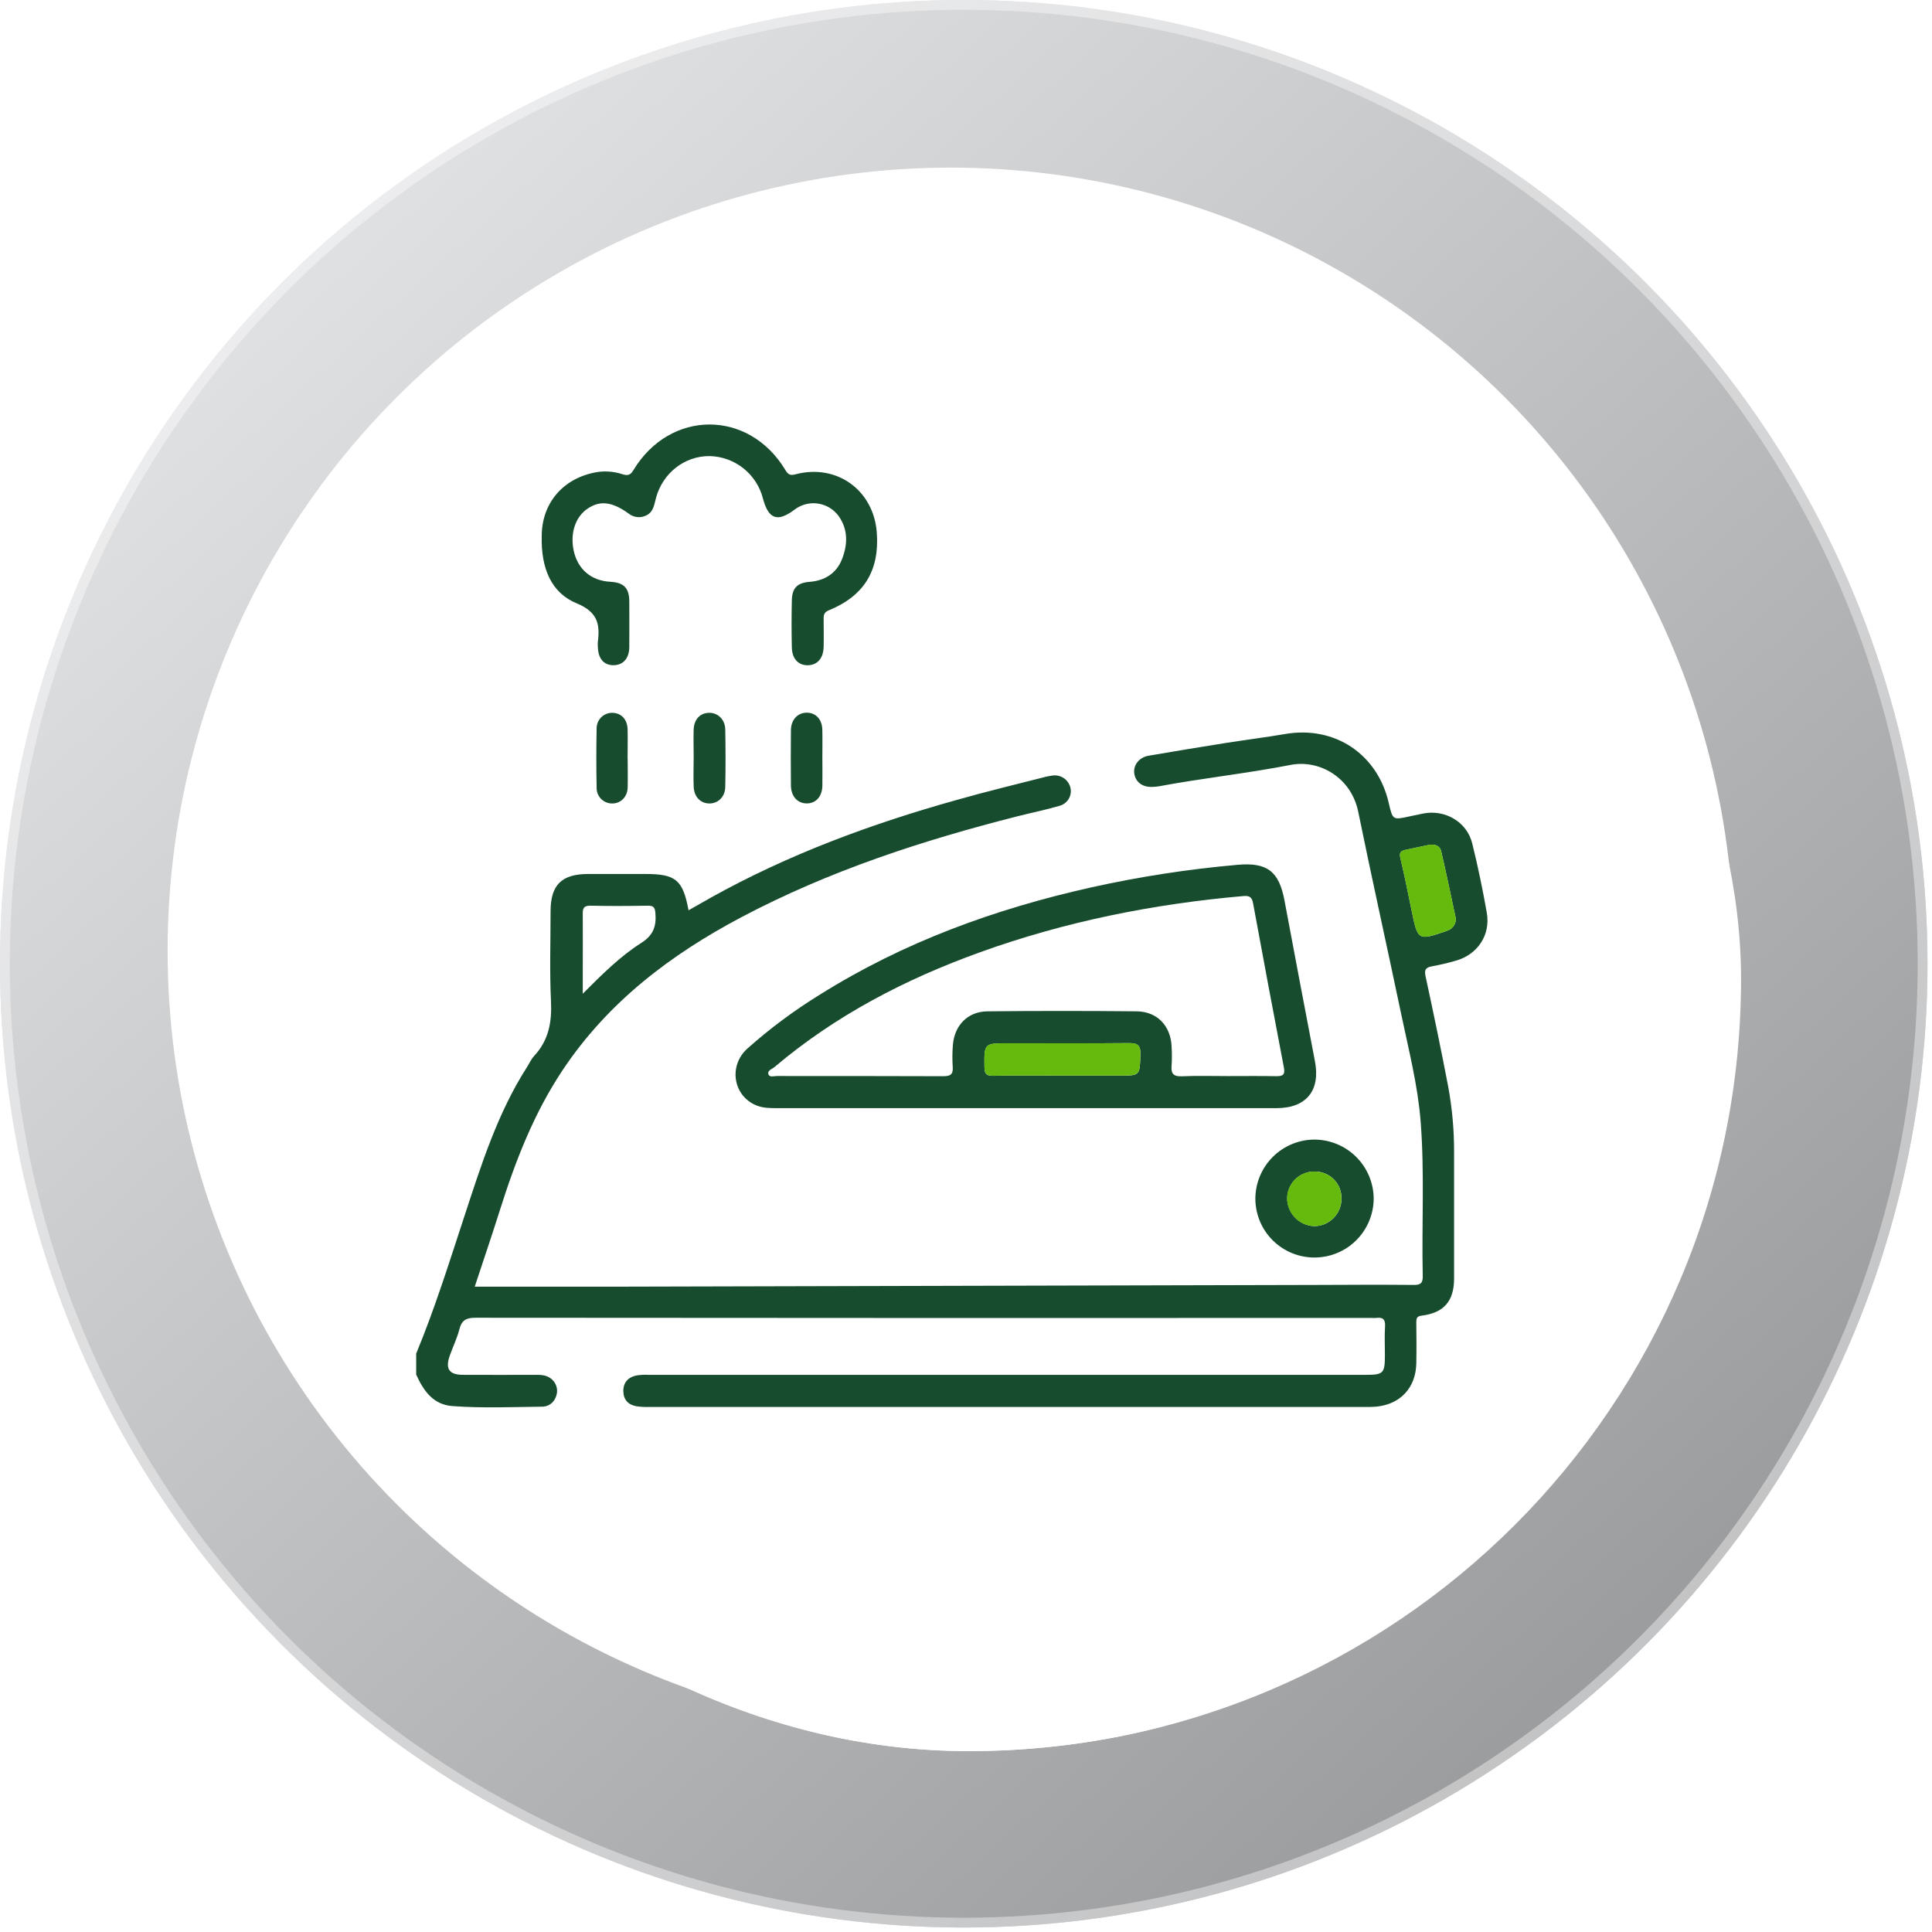
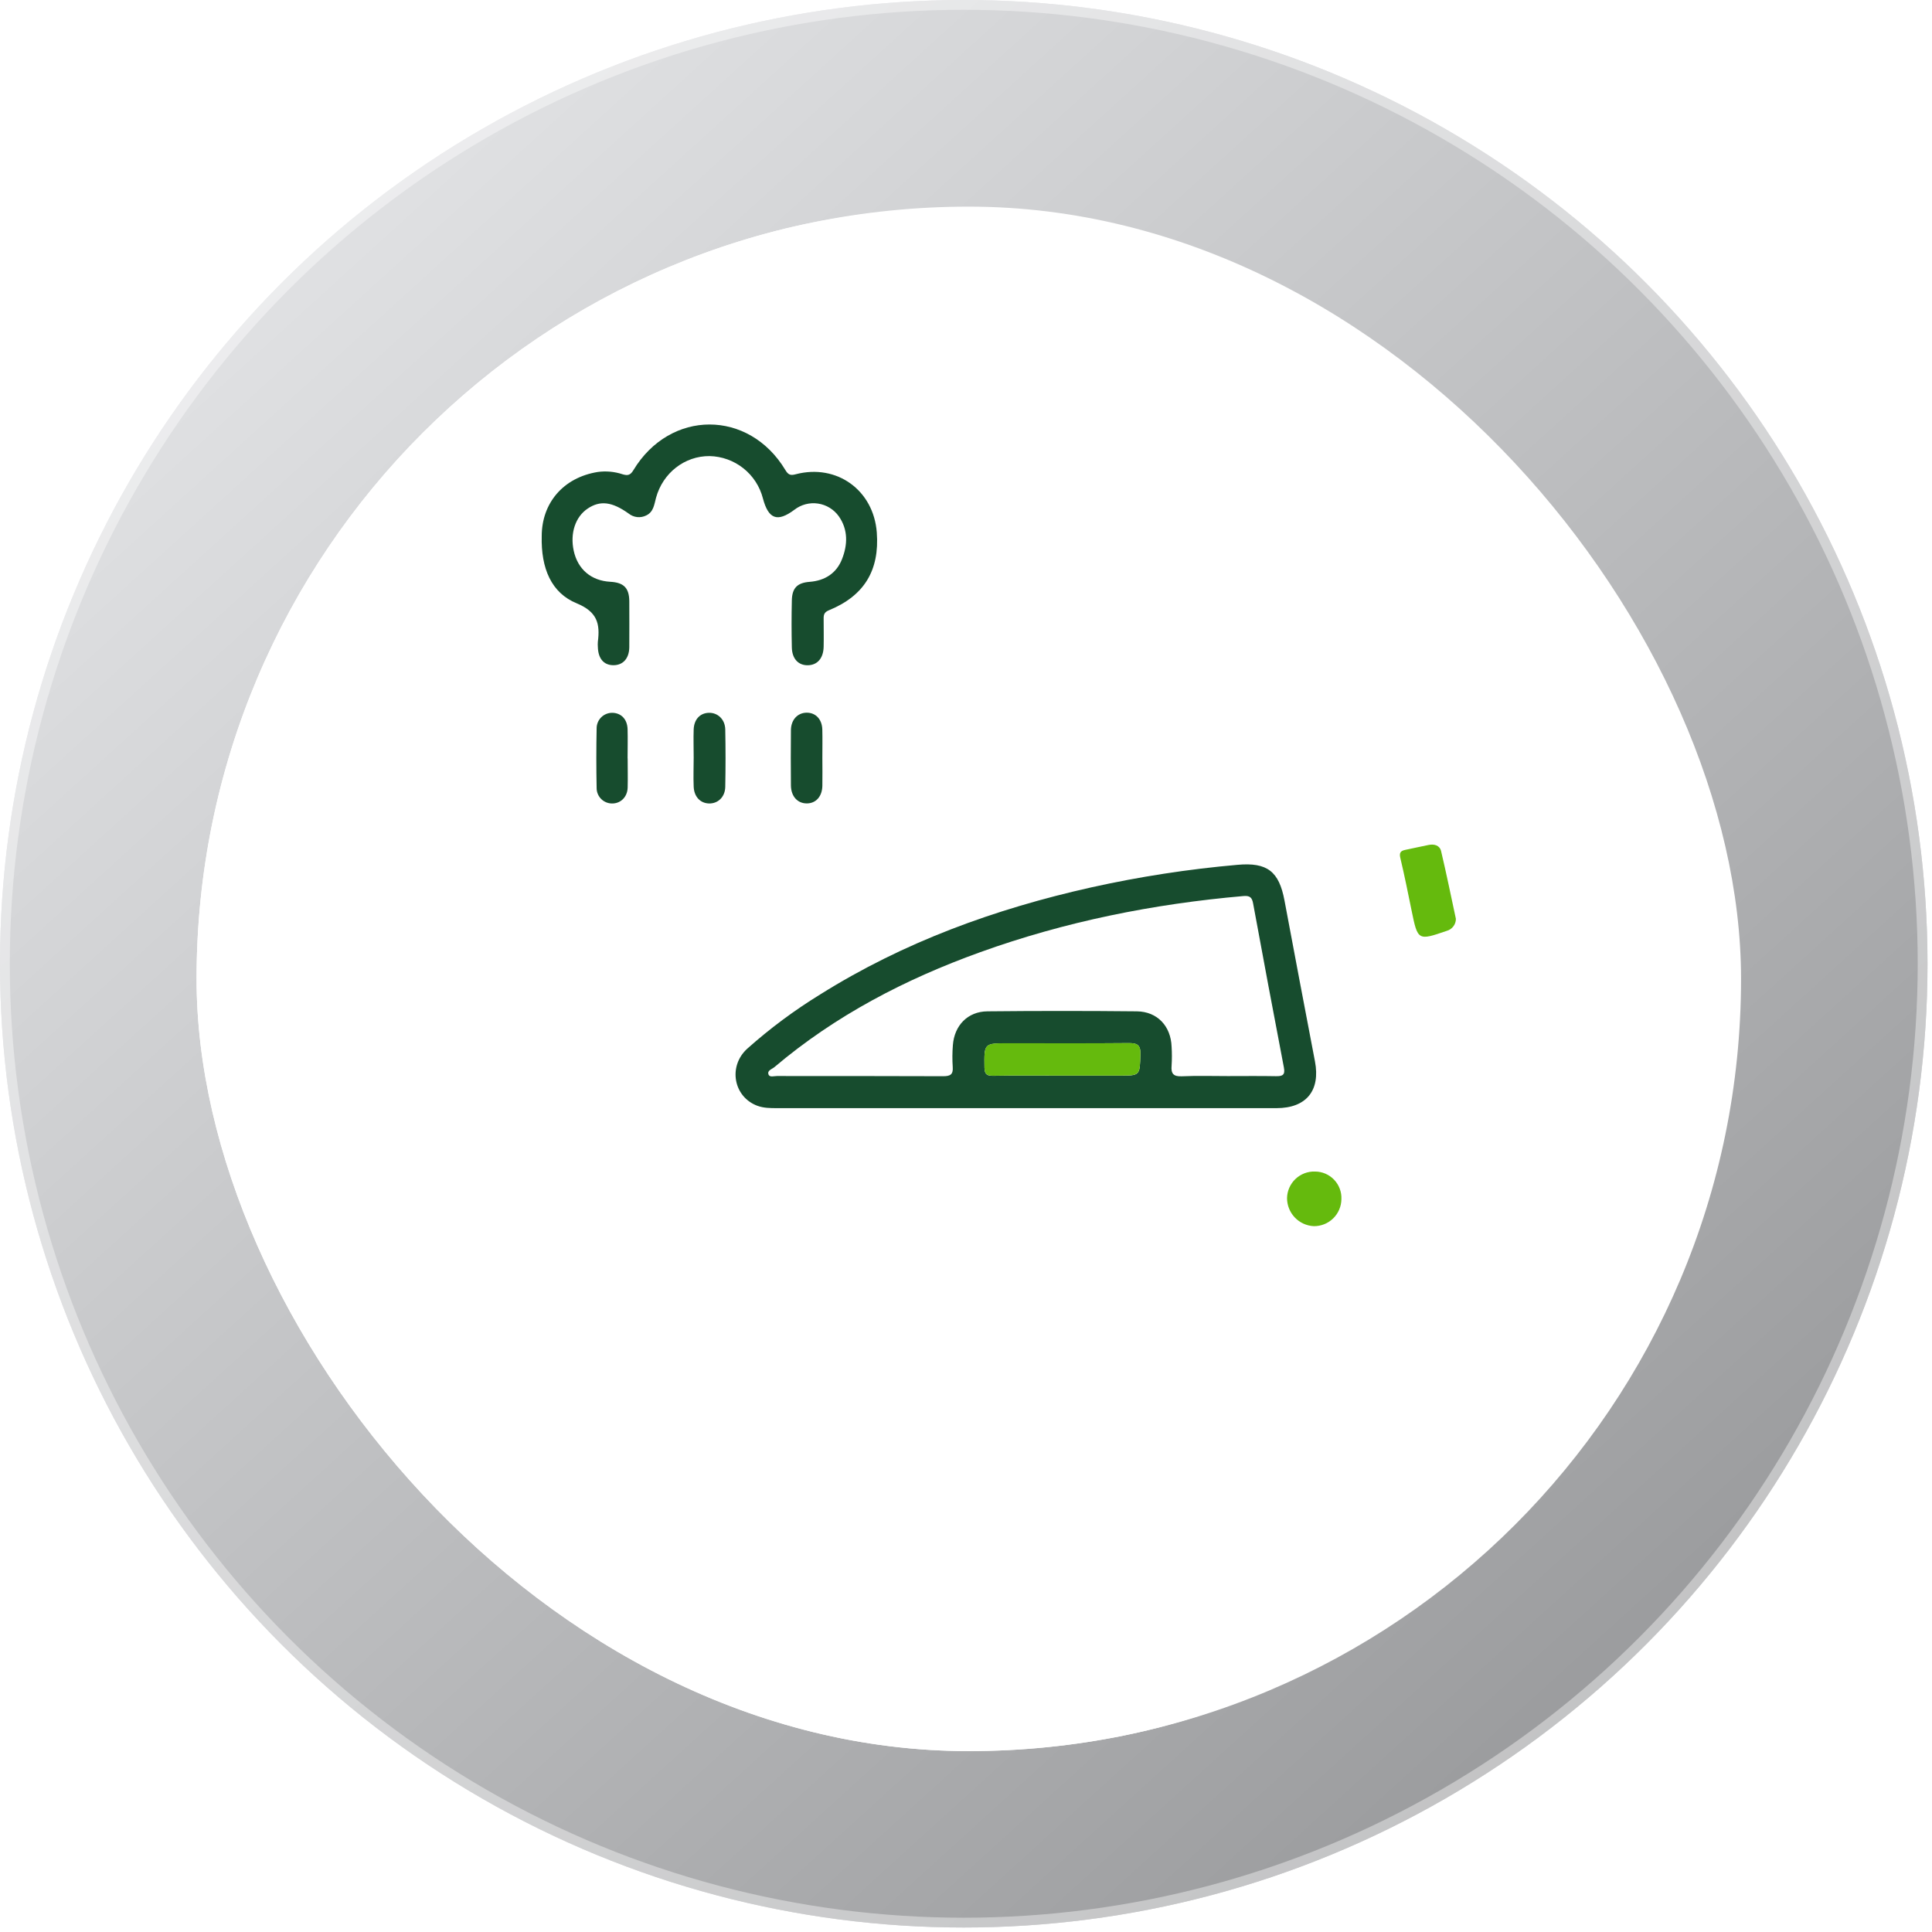
<svg xmlns="http://www.w3.org/2000/svg" width="129" height="129" viewBox="0 0 129 129" fill="none">
  <g filter="url(#filter0_ii_8623_47252)">
    <circle cx="64.35" cy="64.35" r="64.35" fill="#EBECF0" />
    <circle cx="64.35" cy="64.35" r="64.35" fill="url(#paint0_linear_8623_47252)" fill-opacity="0.4" style="mix-blend-mode:soft-light" />
  </g>
  <circle cx="64.35" cy="64.35" r="64.023" stroke="white" stroke-opacity="0.4" stroke-width="0.654" />
-   <circle cx="63.483" cy="63.483" r="52.291" fill="white" />
  <g clip-path="url(#clip0_8623_47252)">
    <rect x="13.125" y="13.797" width="103.125" height="103.125" rx="51.562" fill="white" />
    <path d="M93.201 49.891C93.201 45.497 93.191 41.103 93.201 36.708C93.209 33.967 92.147 31.776 89.933 30.151C88.962 29.439 87.828 29.119 86.695 28.797H42.137C42.055 28.931 41.913 28.911 41.787 28.936C40.42 29.191 39.154 29.827 38.133 30.772C36.338 32.423 35.623 34.493 35.625 36.906C35.643 54 35.647 71.094 35.637 88.189C35.637 88.496 35.65 88.803 35.666 89.11C35.757 91.051 36.594 92.881 38.003 94.219C39.411 95.557 41.283 96.299 43.225 96.289C57.374 96.299 71.524 96.299 85.674 96.289C87.56 96.305 89.378 95.585 90.742 94.282C92.489 92.66 93.204 90.623 93.202 88.26C93.19 75.472 93.189 62.682 93.201 49.891ZM90.42 87.736C88.027 87.695 85.631 87.716 83.237 87.723C82.504 87.723 82.121 88.03 82.07 88.605C82.01 89.265 82.45 89.7 83.226 89.701C85.554 89.701 87.884 89.701 90.212 89.701C91.188 89.701 91.189 89.701 90.853 90.626C90.01 92.926 87.88 94.323 85.179 94.323C76.897 94.323 68.614 94.323 60.33 94.323C54.749 94.323 49.169 94.323 43.589 94.323C41.442 94.323 39.71 93.514 38.505 91.692C38.466 91.639 38.431 91.584 38.399 91.527C38.123 90.981 37.616 90.345 37.857 89.845C38.046 89.452 38.848 89.711 39.386 89.711C52.416 89.701 65.445 89.698 78.472 89.703C78.713 89.717 78.955 89.709 79.195 89.68C79.743 89.582 80.072 89.216 80.05 88.676C80.054 88.553 80.033 88.431 79.989 88.317C79.945 88.203 79.878 88.099 79.793 88.011C79.707 87.924 79.605 87.854 79.492 87.806C79.379 87.759 79.258 87.734 79.136 87.735C78.873 87.713 78.609 87.72 78.345 87.72C65.032 87.72 51.718 87.725 38.404 87.735C37.755 87.735 37.618 87.558 37.62 86.934C37.637 73.774 37.637 60.614 37.62 47.454C37.62 46.843 37.785 46.702 38.379 46.704C47.075 46.724 55.776 46.728 64.48 46.717C73.135 46.717 81.791 46.713 90.448 46.704C91.049 46.704 91.203 46.856 91.203 47.459C91.184 60.619 91.184 73.779 91.203 86.939C91.211 87.571 91.072 87.748 90.42 87.736ZM90.42 44.734C81.745 44.711 73.069 44.706 64.394 44.719C55.739 44.719 47.086 44.724 38.434 44.733C37.823 44.733 37.608 44.619 37.621 43.953C37.664 41.476 37.621 38.99 37.643 36.508C37.663 33.797 39.254 31.72 41.86 30.993C42.433 30.841 43.024 30.768 43.617 30.777C57.475 30.777 71.333 30.777 85.192 30.777C88.825 30.777 91.189 33.169 91.193 36.815C91.193 39.186 91.171 41.559 91.209 43.93C91.221 44.561 91.072 44.736 90.421 44.734H90.42Z" fill="#174C2E" />
    <path d="M65.685 49.071C72.197 49.424 77.856 52.999 81.11 60.066C84.234 66.846 82.354 75.453 76.837 80.498C73.822 83.255 70.303 84.928 66.25 85.318C58.577 86.056 51.46 82.116 48.186 75.311C44.931 68.55 45.709 62.084 50.106 56.032C50.575 55.388 51.174 55.231 51.676 55.59C52.178 55.948 52.206 56.58 51.714 57.218C49.615 59.937 48.437 62.997 48.278 66.436C48.083 70.705 49.376 74.487 52.139 77.734C54.45 80.457 57.374 82.27 60.89 82.998C66.728 84.205 71.811 82.691 76.015 78.472C79.068 75.407 80.638 71.613 80.58 67.311C80.499 60.872 77.608 55.918 71.879 52.946C66.063 49.923 60.32 50.456 54.906 54.163C54.761 54.262 54.62 54.369 54.467 54.453C53.956 54.733 53.426 54.629 53.124 54.198C52.975 53.989 52.914 53.729 52.954 53.476C52.995 53.222 53.133 52.995 53.339 52.842C54.063 52.267 54.836 51.758 55.651 51.321C58.382 49.802 61.332 49.053 65.685 49.071Z" fill="#174C2E" />
-     <path d="M64.428 53.625C56.932 53.605 50.822 59.771 50.844 67.33C50.867 74.746 57.044 80.87 64.445 80.822C71.949 80.771 78.013 74.683 77.998 67.214C77.986 63.617 76.553 60.171 74.011 57.625C71.47 55.08 68.025 53.642 64.428 53.625ZM75.701 69.878C74.801 74.26 70.716 78.056 66.254 78.656C65.646 78.735 65.034 78.781 64.42 78.793C59.052 78.793 54.33 75.071 53.157 69.941C53.078 69.592 53.157 69.432 53.423 69.245C54.579 68.45 55.784 68.326 57.001 69.064C58.931 70.233 60.834 70.244 62.767 69.064C63.258 68.743 63.832 68.571 64.418 68.571C65.005 68.571 65.579 68.743 66.07 69.064C68.001 70.236 69.903 70.22 71.834 69.064C73.079 68.311 74.297 68.456 75.466 69.283C75.569 69.339 75.649 69.429 75.692 69.538C75.735 69.647 75.738 69.767 75.701 69.878ZM74.091 66.62C72.983 66.495 71.926 66.65 70.998 67.257C69.603 68.169 68.292 68.098 66.879 67.257C65.292 66.306 63.576 66.295 61.998 67.243C60.528 68.124 59.22 68.124 57.762 67.226C56.372 66.367 54.835 66.369 53.34 67.021C52.845 67.241 52.815 67.099 52.845 66.655C53.208 61.041 57.171 56.683 62.736 55.79C69.519 54.702 75.882 60.051 76.008 66.95C76.002 67.034 75.989 67.118 75.97 67.2C75.343 66.975 74.75 66.694 74.091 66.62Z" fill="#174C2E" />
    <path d="M75.696 69.885C74.796 74.267 70.711 78.063 66.25 78.662C65.641 78.742 65.029 78.787 64.415 78.799C59.047 78.799 54.325 75.078 53.152 69.947C53.073 69.599 53.152 69.439 53.418 69.252C54.574 68.456 55.779 68.332 56.996 69.07C58.927 70.24 60.829 70.251 62.762 69.07C63.253 68.749 63.827 68.578 64.413 68.578C65 68.578 65.574 68.749 66.065 69.07C67.997 70.243 69.899 70.226 71.829 69.07C73.074 68.317 74.293 68.463 75.462 69.29C75.565 69.346 75.645 69.436 75.688 69.544C75.73 69.653 75.734 69.774 75.696 69.885Z" fill="#65BA0D" />
    <path d="M77.088 33.565C78.904 33.565 80.734 33.565 82.556 33.565C84.054 33.565 84.972 34.492 84.982 35.986C84.982 37.194 84.982 38.401 84.982 39.618C84.971 40.968 84.097 41.948 82.741 41.962C78.942 42 75.145 42 71.348 41.962C70.098 41.948 69.245 41.123 69.137 39.864C69.014 38.464 69.014 37.055 69.137 35.654C69.254 34.346 70.169 33.58 71.492 33.574C73.353 33.555 75.219 33.565 77.088 33.565ZM77.141 35.547C75.385 35.547 73.628 35.57 71.875 35.533C71.254 35.52 71.072 35.733 71.099 36.331C71.142 37.295 71.135 38.263 71.099 39.227C71.081 39.754 71.226 39.962 71.791 39.959C75.301 39.937 78.811 39.942 82.322 39.959C82.817 39.959 83.034 39.812 83.016 39.28C82.981 38.289 82.972 37.298 83.016 36.318C83.043 35.687 82.788 35.532 82.205 35.542C80.519 35.568 78.83 35.55 77.141 35.55V35.547Z" fill="#174C2E" />
    <path d="M50.624 37.77C50.613 40.07 48.706 41.977 46.43 41.962C45.321 41.947 44.262 41.496 43.483 40.707C42.704 39.917 42.267 38.853 42.268 37.743C42.27 36.634 42.712 35.571 43.497 34.788C44.282 34.004 45.346 33.563 46.455 33.562C47.564 33.572 48.625 34.02 49.406 34.808C50.187 35.596 50.625 36.66 50.624 37.77ZM48.623 37.745C48.619 37.168 48.389 36.615 47.983 36.206C47.576 35.796 47.026 35.562 46.448 35.554C45.872 35.563 45.322 35.795 44.913 36.201C44.503 36.607 44.267 37.156 44.252 37.732C44.249 38.023 44.305 38.312 44.416 38.581C44.526 38.85 44.69 39.094 44.897 39.299C45.103 39.504 45.349 39.666 45.619 39.774C45.89 39.882 46.179 39.935 46.47 39.929C46.755 39.93 47.038 39.873 47.301 39.763C47.564 39.653 47.802 39.491 48.002 39.288C48.202 39.085 48.36 38.843 48.466 38.578C48.571 38.313 48.623 38.03 48.618 37.745H48.623Z" fill="#174C2E" />
    <path d="M61.932 37.751C61.934 38.862 61.497 39.928 60.716 40.718C59.936 41.508 58.875 41.958 57.765 41.97C56.656 41.959 55.595 41.513 54.813 40.727C54.031 39.941 53.589 38.878 53.584 37.769C53.583 36.66 54.021 35.596 54.803 34.809C55.584 34.022 56.646 33.576 57.755 33.57C58.862 33.573 59.924 34.015 60.707 34.798C61.489 35.582 61.93 36.644 61.932 37.751ZM59.951 37.731C59.939 37.155 59.704 36.606 59.295 36.199C58.886 35.793 58.335 35.561 57.758 35.553C57.466 35.557 57.178 35.618 56.91 35.734C56.642 35.849 56.399 36.017 56.196 36.227C55.993 36.437 55.834 36.685 55.727 36.956C55.621 37.228 55.569 37.519 55.575 37.811C55.581 38.096 55.643 38.377 55.758 38.638C55.873 38.9 56.038 39.136 56.245 39.333C56.451 39.529 56.694 39.684 56.961 39.786C57.227 39.888 57.511 39.937 57.796 39.929C58.082 39.927 58.365 39.869 58.628 39.757C58.891 39.645 59.129 39.483 59.329 39.278C59.529 39.074 59.686 38.832 59.792 38.566C59.898 38.301 59.95 38.017 59.946 37.731H59.951Z" fill="#174C2E" />
    <rect x="12.789" y="13.875" width="103.125" height="103.125" rx="51.562" fill="white" />
-     <path d="M99.275 60.953C99.003 59.399 98.68 57.849 98.302 56.318C97.943 54.867 96.479 54.026 95.012 54.322C94.716 54.382 94.42 54.442 94.126 54.508C92.99 54.759 92.992 54.759 92.724 53.605C91.971 50.342 89.117 48.449 85.83 49.007C84.479 49.237 83.118 49.407 81.764 49.621C80.066 49.891 78.371 50.171 76.677 50.463C76.053 50.571 75.655 51.103 75.736 51.649C75.823 52.227 76.287 52.57 76.949 52.542C77.09 52.539 77.23 52.526 77.37 52.503C80.293 51.957 83.259 51.643 86.172 51.074C88.098 50.697 90.221 51.915 90.688 54.198C91.619 58.747 92.63 63.279 93.582 67.822C94.073 70.161 94.668 72.483 94.856 74.878C95.127 78.319 94.921 81.765 94.997 85.208C95.006 85.669 94.856 85.799 94.405 85.795C92.31 85.776 90.215 85.784 88.119 85.795L40.702 85.912C37.724 85.912 34.747 85.912 31.698 85.912C32.269 84.18 32.843 82.492 33.381 80.792C34.42 77.504 35.655 74.313 37.588 71.42C40.609 66.902 44.773 63.742 49.506 61.24C55.353 58.148 61.588 56.114 67.973 54.495C68.895 54.261 69.829 54.075 70.741 53.805C70.871 53.772 70.993 53.712 71.1 53.63C71.207 53.549 71.297 53.447 71.364 53.33C71.431 53.214 71.474 53.085 71.491 52.952C71.508 52.818 71.498 52.683 71.462 52.553C71.388 52.294 71.22 52.071 70.99 51.93C70.759 51.789 70.484 51.74 70.22 51.792C70.082 51.811 69.944 51.837 69.809 51.87C67.83 52.378 65.842 52.852 63.877 53.413C58.186 55.004 52.667 57.038 47.479 59.926C46.982 60.206 46.489 60.487 45.974 60.781C45.6 58.755 45.119 58.357 43.114 58.357C41.834 58.357 40.553 58.357 39.273 58.357C37.496 58.357 36.763 59.09 36.762 60.852C36.762 62.854 36.692 64.859 36.79 66.856C36.857 68.248 36.634 69.465 35.668 70.501C35.466 70.719 35.343 71.008 35.18 71.263C33.217 74.332 32.137 77.769 31.014 81.19C30 84.275 29.034 87.376 27.789 90.379V91.781C28.277 92.857 28.921 93.795 30.219 93.885C32.193 94.032 34.173 93.946 36.15 93.925C36.363 93.935 36.574 93.875 36.749 93.754C36.925 93.632 37.055 93.457 37.121 93.254C37.192 93.08 37.214 92.889 37.184 92.704C37.153 92.518 37.072 92.344 36.95 92.202C36.669 91.875 36.293 91.797 35.88 91.798C34.227 91.804 32.574 91.804 30.922 91.798C29.989 91.798 29.717 91.4 30.033 90.511C30.241 89.921 30.523 89.35 30.676 88.746C30.829 88.141 31.142 87.986 31.755 87.986C51.705 88.003 71.655 88.008 91.605 87.999C91.698 88.006 91.792 88.006 91.885 87.999C92.324 87.938 92.51 88.085 92.48 88.56C92.439 89.186 92.47 89.822 92.47 90.445C92.47 91.715 92.387 91.799 91.132 91.799H43.295C43.016 91.784 42.737 91.799 42.462 91.846C41.929 91.972 41.612 92.317 41.62 92.89C41.629 93.464 41.947 93.798 42.495 93.896C42.774 93.936 43.055 93.952 43.337 93.944H91.174C91.407 93.944 91.641 93.944 91.875 93.924C93.5 93.774 94.54 92.662 94.567 91.019C94.584 90.111 94.576 89.203 94.567 88.295C94.567 88.039 94.589 87.886 94.927 87.845C96.402 87.664 97.085 86.878 97.089 85.383C97.089 82.59 97.089 79.797 97.089 77.002C97.098 75.512 96.967 74.025 96.698 72.56C96.226 70.098 95.716 67.642 95.186 65.193C95.093 64.762 95.186 64.602 95.595 64.525C96.143 64.425 96.685 64.297 97.219 64.142C98.659 63.732 99.533 62.43 99.275 60.953ZM39.43 60.473C40.709 60.504 41.988 60.494 43.265 60.473C43.621 60.473 43.727 60.575 43.759 60.941C43.834 61.812 43.651 62.429 42.822 62.956C41.42 63.847 40.229 65.03 38.911 66.352V65.163C38.911 63.792 38.921 62.421 38.911 61.049C38.901 60.665 38.963 60.462 39.43 60.473ZM96.601 62.156C94.683 62.817 94.666 62.805 94.26 60.824C94.019 59.643 93.782 58.459 93.503 57.287C93.422 56.944 93.519 56.816 93.822 56.752C94.345 56.642 94.863 56.526 95.386 56.421C95.772 56.343 96.138 56.444 96.228 56.841C96.582 58.353 96.892 59.876 97.209 61.355C97.208 61.536 97.148 61.711 97.039 61.855C96.929 61.998 96.775 62.102 96.601 62.15V62.156Z" fill="#174C2E" />
    <path d="M97.21 61.351C97.211 61.534 97.151 61.712 97.04 61.856C96.929 62.002 96.774 62.106 96.598 62.154C94.679 62.815 94.663 62.803 94.257 60.821C94.016 59.641 93.779 58.457 93.5 57.285C93.419 56.941 93.516 56.814 93.819 56.749C94.341 56.64 94.86 56.524 95.383 56.419C95.769 56.341 96.135 56.442 96.225 56.839C96.582 58.349 96.892 59.872 97.21 61.351Z" fill="#65BA0D" />
    <path d="M87.8 70.867C87.114 67.289 86.437 63.709 85.766 60.128C85.402 58.183 84.614 57.566 82.631 57.744C79.345 58.032 76.082 58.536 72.862 59.251C66.451 60.684 60.349 62.897 54.758 66.403C53.034 67.463 51.406 68.673 49.895 70.02C48.598 71.198 48.977 73.245 50.571 73.834C50.992 73.989 51.435 73.991 51.878 73.991H68.489C74.072 73.991 79.656 73.991 85.239 73.991C87.226 73.987 88.173 72.814 87.8 70.867ZM76.146 70.404C76.1 71.819 76.138 71.821 74.728 71.821H70.892C69.359 71.821 67.827 71.805 66.294 71.831C65.873 71.831 65.746 71.716 65.733 71.285C65.712 69.66 65.695 69.66 67.32 69.66C69.992 69.66 72.663 69.674 75.333 69.649C75.92 69.643 76.167 69.752 76.146 70.404ZM85.194 71.857C84.124 71.836 83.055 71.85 81.983 71.85C80.96 71.85 79.935 71.818 78.914 71.864C78.339 71.889 78.18 71.679 78.228 71.148C78.254 70.73 78.254 70.311 78.228 69.893C78.18 68.517 77.278 67.541 75.903 67.527C72.577 67.493 69.251 67.493 65.924 67.527C64.616 67.541 63.725 68.467 63.624 69.779C63.585 70.267 63.581 70.757 63.614 71.245C63.652 71.752 63.443 71.86 62.972 71.859C59.273 71.842 55.574 71.85 51.875 71.846C51.68 71.846 51.386 71.951 51.314 71.742C51.212 71.469 51.548 71.388 51.71 71.25C55.786 67.799 60.446 65.38 65.442 63.58C71.129 61.53 77.008 60.355 83.025 59.829C83.446 59.793 83.596 59.915 83.67 60.321C84.341 63.973 85.026 67.622 85.724 71.268C85.823 71.772 85.644 71.866 85.194 71.857Z" fill="#174C2E" />
    <path d="M76.146 70.4C76.1 71.815 76.138 71.817 74.728 71.817H70.892C69.359 71.817 67.827 71.801 66.294 71.827C65.873 71.827 65.746 71.712 65.733 71.281C65.712 69.656 65.695 69.656 67.32 69.656C69.992 69.656 72.663 69.67 75.333 69.645C75.92 69.639 76.167 69.749 76.146 70.4Z" fill="#65BA0D" />
    <path d="M36.171 35.799C36.171 33.605 37.593 31.886 39.917 31.513C40.472 31.438 41.037 31.49 41.568 31.667C41.914 31.771 42.088 31.732 42.291 31.395C44.745 27.329 50.004 27.329 52.439 31.384C52.633 31.706 52.78 31.765 53.14 31.664C55.877 30.953 58.328 32.73 58.543 35.547C58.735 38.086 57.702 39.783 55.352 40.745C55.036 40.874 54.993 41.038 54.995 41.306C54.995 41.934 55.009 42.568 54.995 43.19C54.976 43.956 54.575 44.405 53.947 44.419C53.318 44.433 52.888 43.998 52.871 43.232C52.847 42.186 52.847 41.139 52.871 40.091C52.888 39.263 53.233 38.913 54.057 38.85C55.082 38.772 55.851 38.274 56.219 37.339C56.598 36.383 56.64 35.376 56.008 34.474C55.846 34.246 55.639 34.053 55.4 33.907C55.162 33.76 54.896 33.664 54.619 33.623C54.342 33.582 54.06 33.597 53.789 33.668C53.519 33.739 53.265 33.864 53.044 34.035C51.908 34.885 51.31 34.669 50.94 33.278C50.736 32.483 50.278 31.777 49.635 31.267C48.992 30.757 48.2 30.471 47.38 30.453C45.718 30.44 44.257 31.574 43.803 33.239C43.682 33.683 43.642 34.178 43.155 34.413C42.968 34.508 42.757 34.548 42.548 34.526C42.339 34.504 42.141 34.422 41.977 34.291C40.863 33.494 40.069 33.401 39.239 33.958C38.409 34.515 38.06 35.613 38.305 36.763C38.571 38.009 39.472 38.776 40.749 38.846C41.649 38.895 42.011 39.258 42.018 40.145C42.018 41.168 42.028 42.193 42.018 43.217C42.008 43.967 41.597 44.419 40.955 44.416C40.313 44.413 39.94 43.974 39.919 43.2C39.91 43.084 39.91 42.967 39.919 42.851C40.072 41.655 39.888 40.86 38.517 40.288C36.806 39.594 36.117 37.94 36.171 35.799Z" fill="#174C2E" />
-     <path d="M87.746 76.09C86.701 76.1 85.701 76.522 84.966 77.265C84.231 78.009 83.819 79.012 83.82 80.058C83.825 80.576 83.931 81.087 84.133 81.564C84.335 82.04 84.629 82.472 84.999 82.835C85.368 83.198 85.805 83.484 86.285 83.678C86.765 83.872 87.278 83.969 87.796 83.965C88.84 83.957 89.839 83.537 90.575 82.796C91.31 82.054 91.722 81.052 91.722 80.008C91.708 78.963 91.283 77.966 90.538 77.233C89.794 76.499 88.791 76.089 87.746 76.09ZM87.73 81.87C87.248 81.846 86.793 81.638 86.461 81.288C86.129 80.939 85.944 80.475 85.945 79.992C85.95 79.753 86.002 79.518 86.099 79.299C86.196 79.081 86.335 78.883 86.508 78.719C86.682 78.554 86.886 78.426 87.109 78.341C87.333 78.255 87.571 78.215 87.81 78.223C88.048 78.223 88.284 78.272 88.504 78.367C88.723 78.461 88.921 78.599 89.085 78.772C89.25 78.945 89.378 79.149 89.461 79.373C89.545 79.597 89.582 79.835 89.571 80.073C89.564 80.556 89.365 81.016 89.019 81.353C88.674 81.69 88.208 81.876 87.725 81.87H87.73Z" fill="#174C2E" />
    <path d="M89.566 80.074C89.559 80.557 89.361 81.017 89.015 81.354C88.669 81.691 88.203 81.877 87.721 81.871C87.239 81.847 86.784 81.639 86.452 81.289C86.12 80.94 85.935 80.475 85.936 79.993C85.941 79.754 85.993 79.519 86.09 79.3C86.187 79.082 86.326 78.884 86.499 78.72C86.673 78.555 86.877 78.427 87.1 78.341C87.324 78.256 87.562 78.216 87.8 78.224C88.04 78.224 88.276 78.272 88.496 78.366C88.716 78.46 88.914 78.598 89.079 78.771C89.244 78.944 89.372 79.149 89.456 79.373C89.54 79.597 89.577 79.836 89.566 80.074Z" fill="#65BA0D" />
    <path d="M41.909 50.642C41.909 51.293 41.926 51.944 41.909 52.594C41.888 53.2 41.469 53.623 40.928 53.647C40.787 53.655 40.647 53.635 40.515 53.586C40.383 53.538 40.262 53.464 40.16 53.367C40.058 53.271 39.977 53.154 39.921 53.025C39.865 52.896 39.837 52.757 39.837 52.617C39.81 51.293 39.81 49.968 39.837 48.643C39.835 48.504 39.861 48.367 39.914 48.238C39.966 48.11 40.044 47.993 40.142 47.895C40.24 47.797 40.357 47.72 40.486 47.669C40.615 47.617 40.752 47.592 40.891 47.594C41.481 47.608 41.885 48.026 41.904 48.692C41.922 49.358 41.904 49.993 41.904 50.645L41.909 50.642Z" fill="#174C2E" />
    <path d="M46.317 50.579C46.317 49.951 46.295 49.317 46.317 48.696C46.348 48.02 46.749 47.61 47.332 47.594C47.916 47.579 48.412 48.025 48.426 48.705C48.451 49.983 48.451 51.262 48.426 52.54C48.412 53.225 47.928 53.669 47.327 53.647C46.758 53.626 46.345 53.199 46.317 52.526C46.289 51.853 46.317 51.23 46.317 50.579Z" fill="#174C2E" />
    <path d="M54.909 50.598C54.909 51.226 54.922 51.86 54.909 52.481C54.891 53.182 54.48 53.637 53.883 53.644C53.257 53.652 52.818 53.179 52.81 52.445C52.798 51.213 52.798 49.981 52.81 48.748C52.818 48.06 53.254 47.596 53.85 47.586C54.446 47.576 54.885 48.007 54.906 48.708C54.922 49.343 54.909 49.974 54.909 50.598Z" fill="#174C2E" />
  </g>
  <defs>
    <filter id="filter0_ii_8623_47252" x="-1.634" y="-1.634" width="131.967" height="131.967" filterUnits="userSpaceOnUse" color-interpolation-filters="sRGB">
      <feFlood flood-opacity="0" result="BackgroundImageFix" />
      <feBlend mode="normal" in="SourceGraphic" in2="BackgroundImageFix" result="shape" />
      <feColorMatrix in="SourceAlpha" type="matrix" values="0 0 0 0 0 0 0 0 0 0 0 0 0 0 0 0 0 0 127 0" result="hardAlpha" />
      <feOffset dx="1.634" dy="1.634" />
      <feGaussianBlur stdDeviation="1.634" />
      <feComposite in2="hardAlpha" operator="arithmetic" k2="-1" k3="1" />
      <feColorMatrix type="matrix" values="0 0 0 0 0.651 0 0 0 0 0.671 0 0 0 0 0.741 0 0 0 1 0" />
      <feBlend mode="normal" in2="shape" result="effect1_innerShadow_8623_47252" />
      <feColorMatrix in="SourceAlpha" type="matrix" values="0 0 0 0 0 0 0 0 0 0 0 0 0 0 0 0 0 0 127 0" result="hardAlpha" />
      <feOffset dx="-1.634" dy="-1.634" />
      <feGaussianBlur stdDeviation="1.634" />
      <feComposite in2="hardAlpha" operator="arithmetic" k2="-1" k3="1" />
      <feColorMatrix type="matrix" values="0 0 0 0 0.98 0 0 0 0 0.984 0 0 0 0 1 0 0 0 1 0" />
      <feBlend mode="normal" in2="effect1_innerShadow_8623_47252" result="effect2_innerShadow_8623_47252" />
    </filter>
    <linearGradient id="paint0_linear_8623_47252" x1="199.421" y1="64.35" x2="70.721" y2="-77.093" gradientUnits="userSpaceOnUse">
      <stop />
      <stop offset="1" stop-color="white" />
    </linearGradient>
    <clipPath id="clip0_8623_47252">
      <rect x="13.125" y="13.797" width="103.125" height="103.125" rx="51.562" fill="white" />
    </clipPath>
  </defs>
</svg>